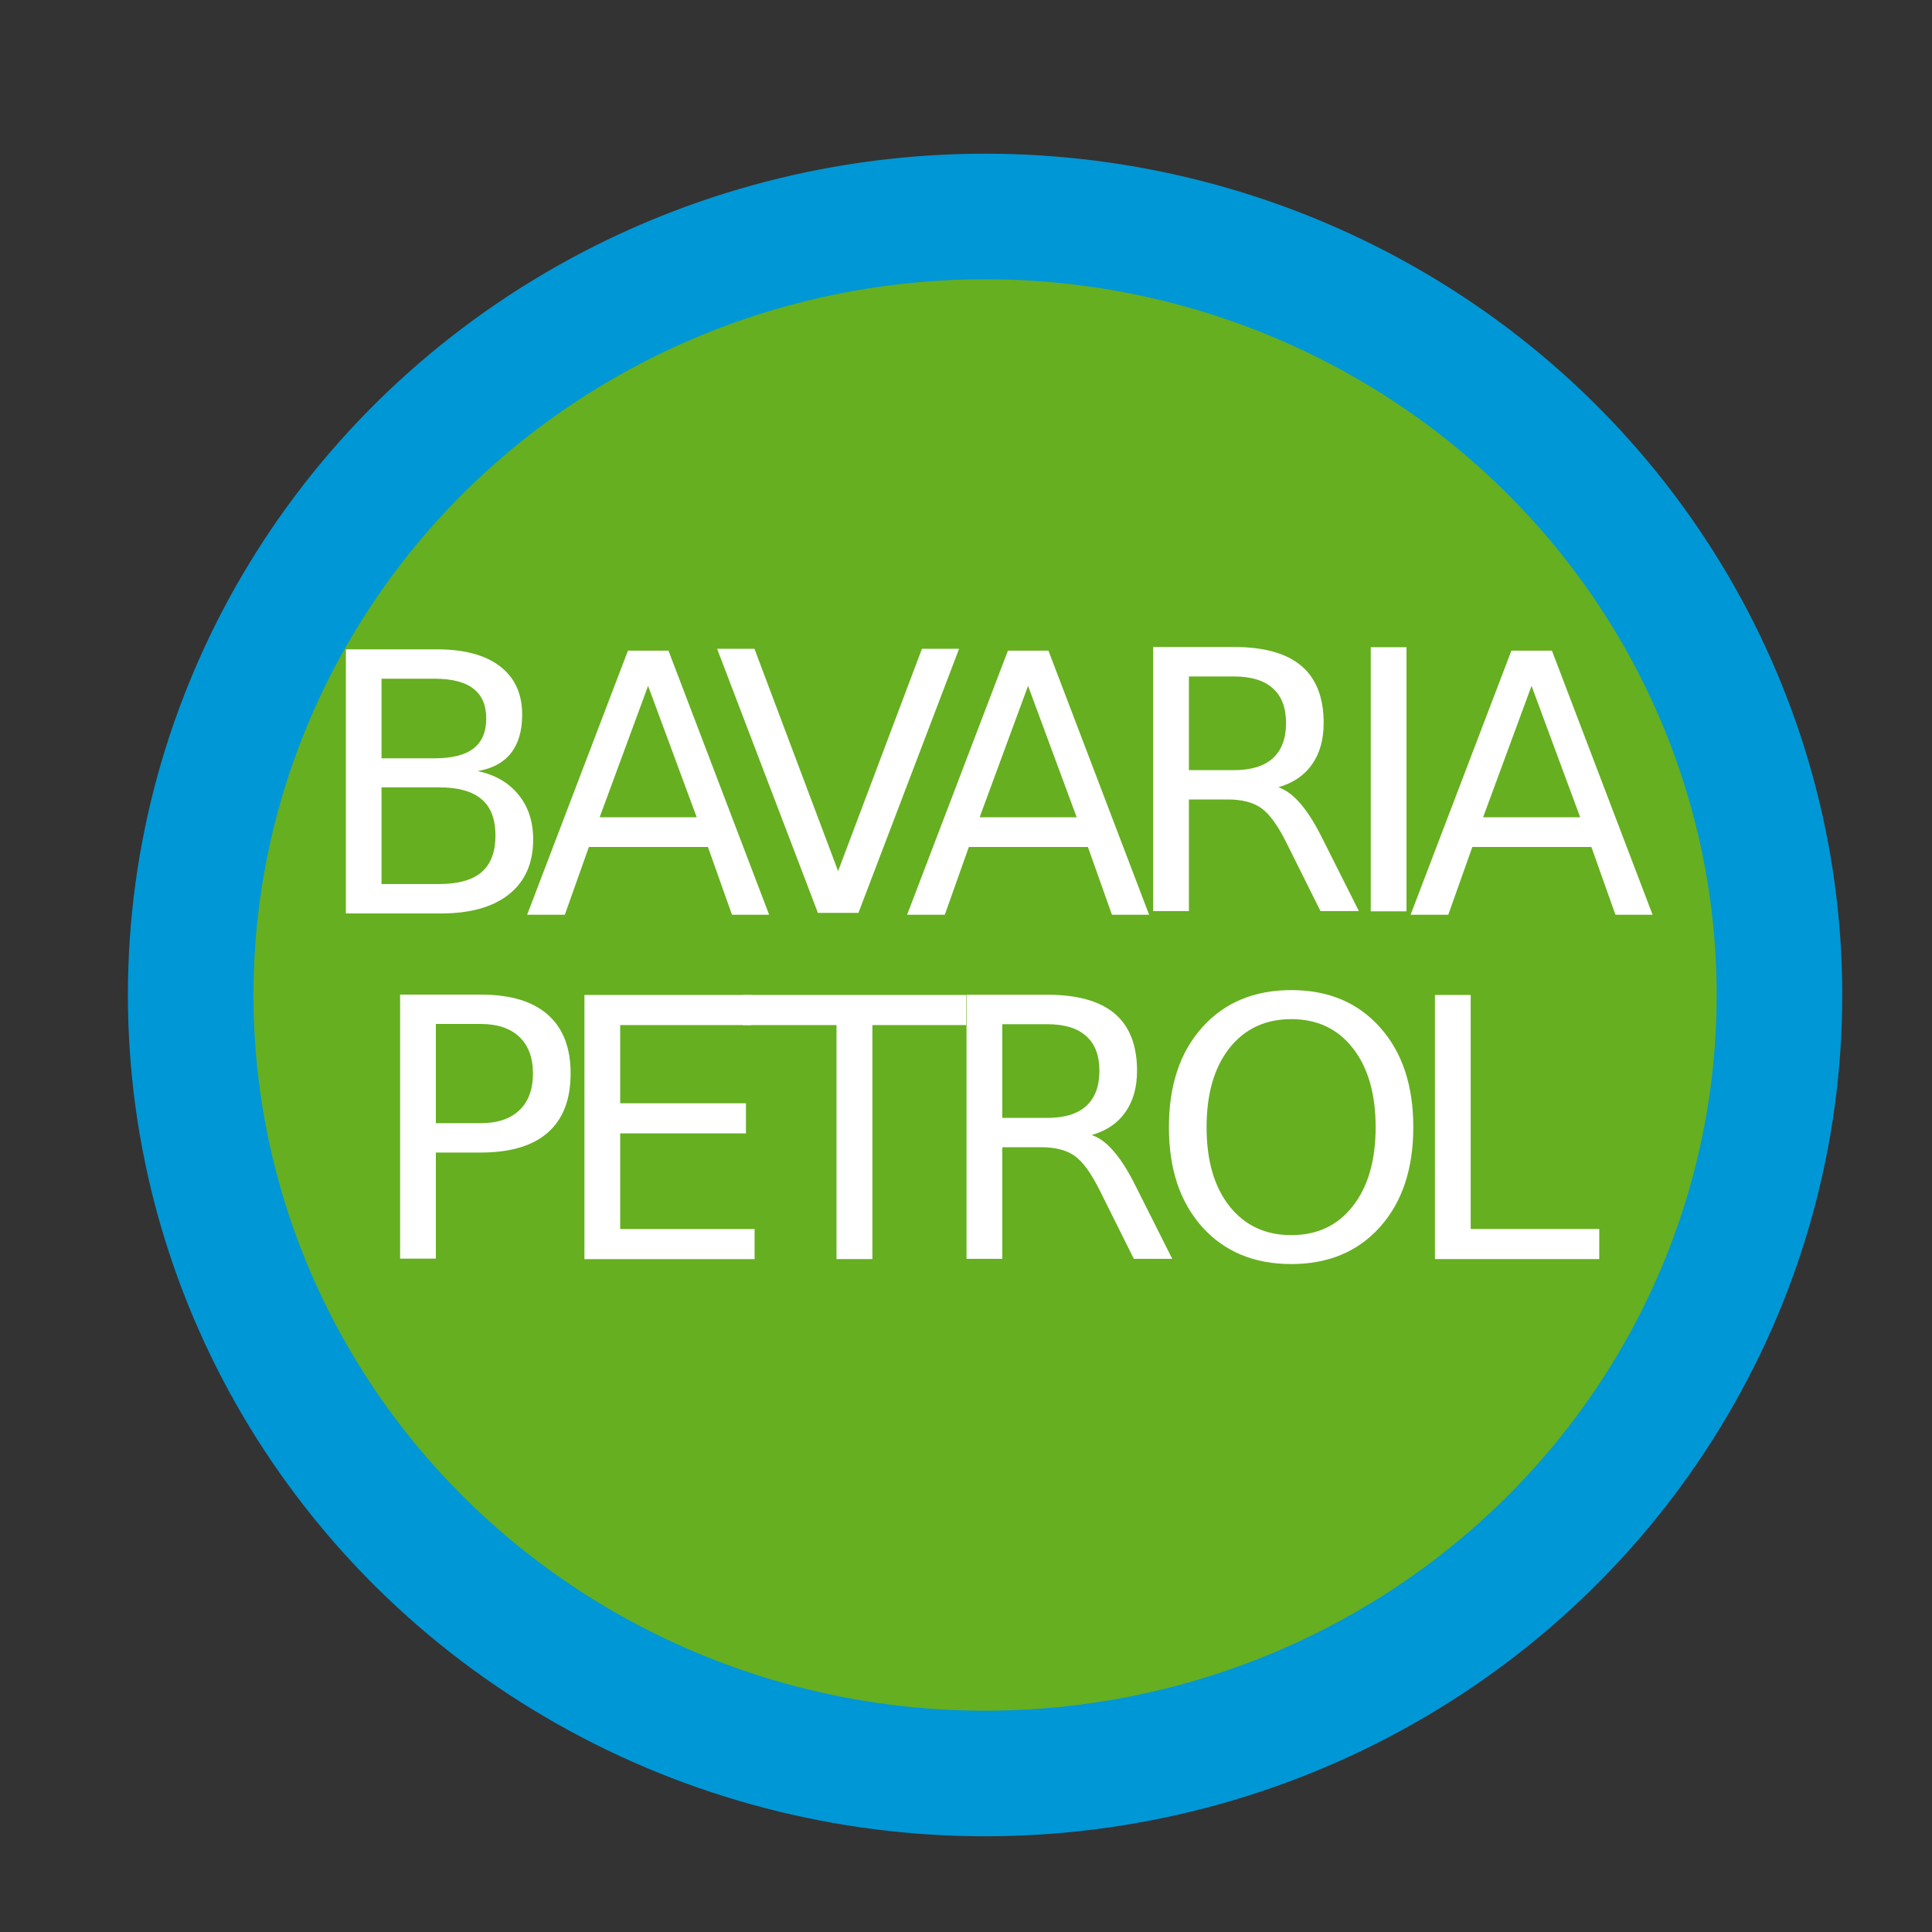
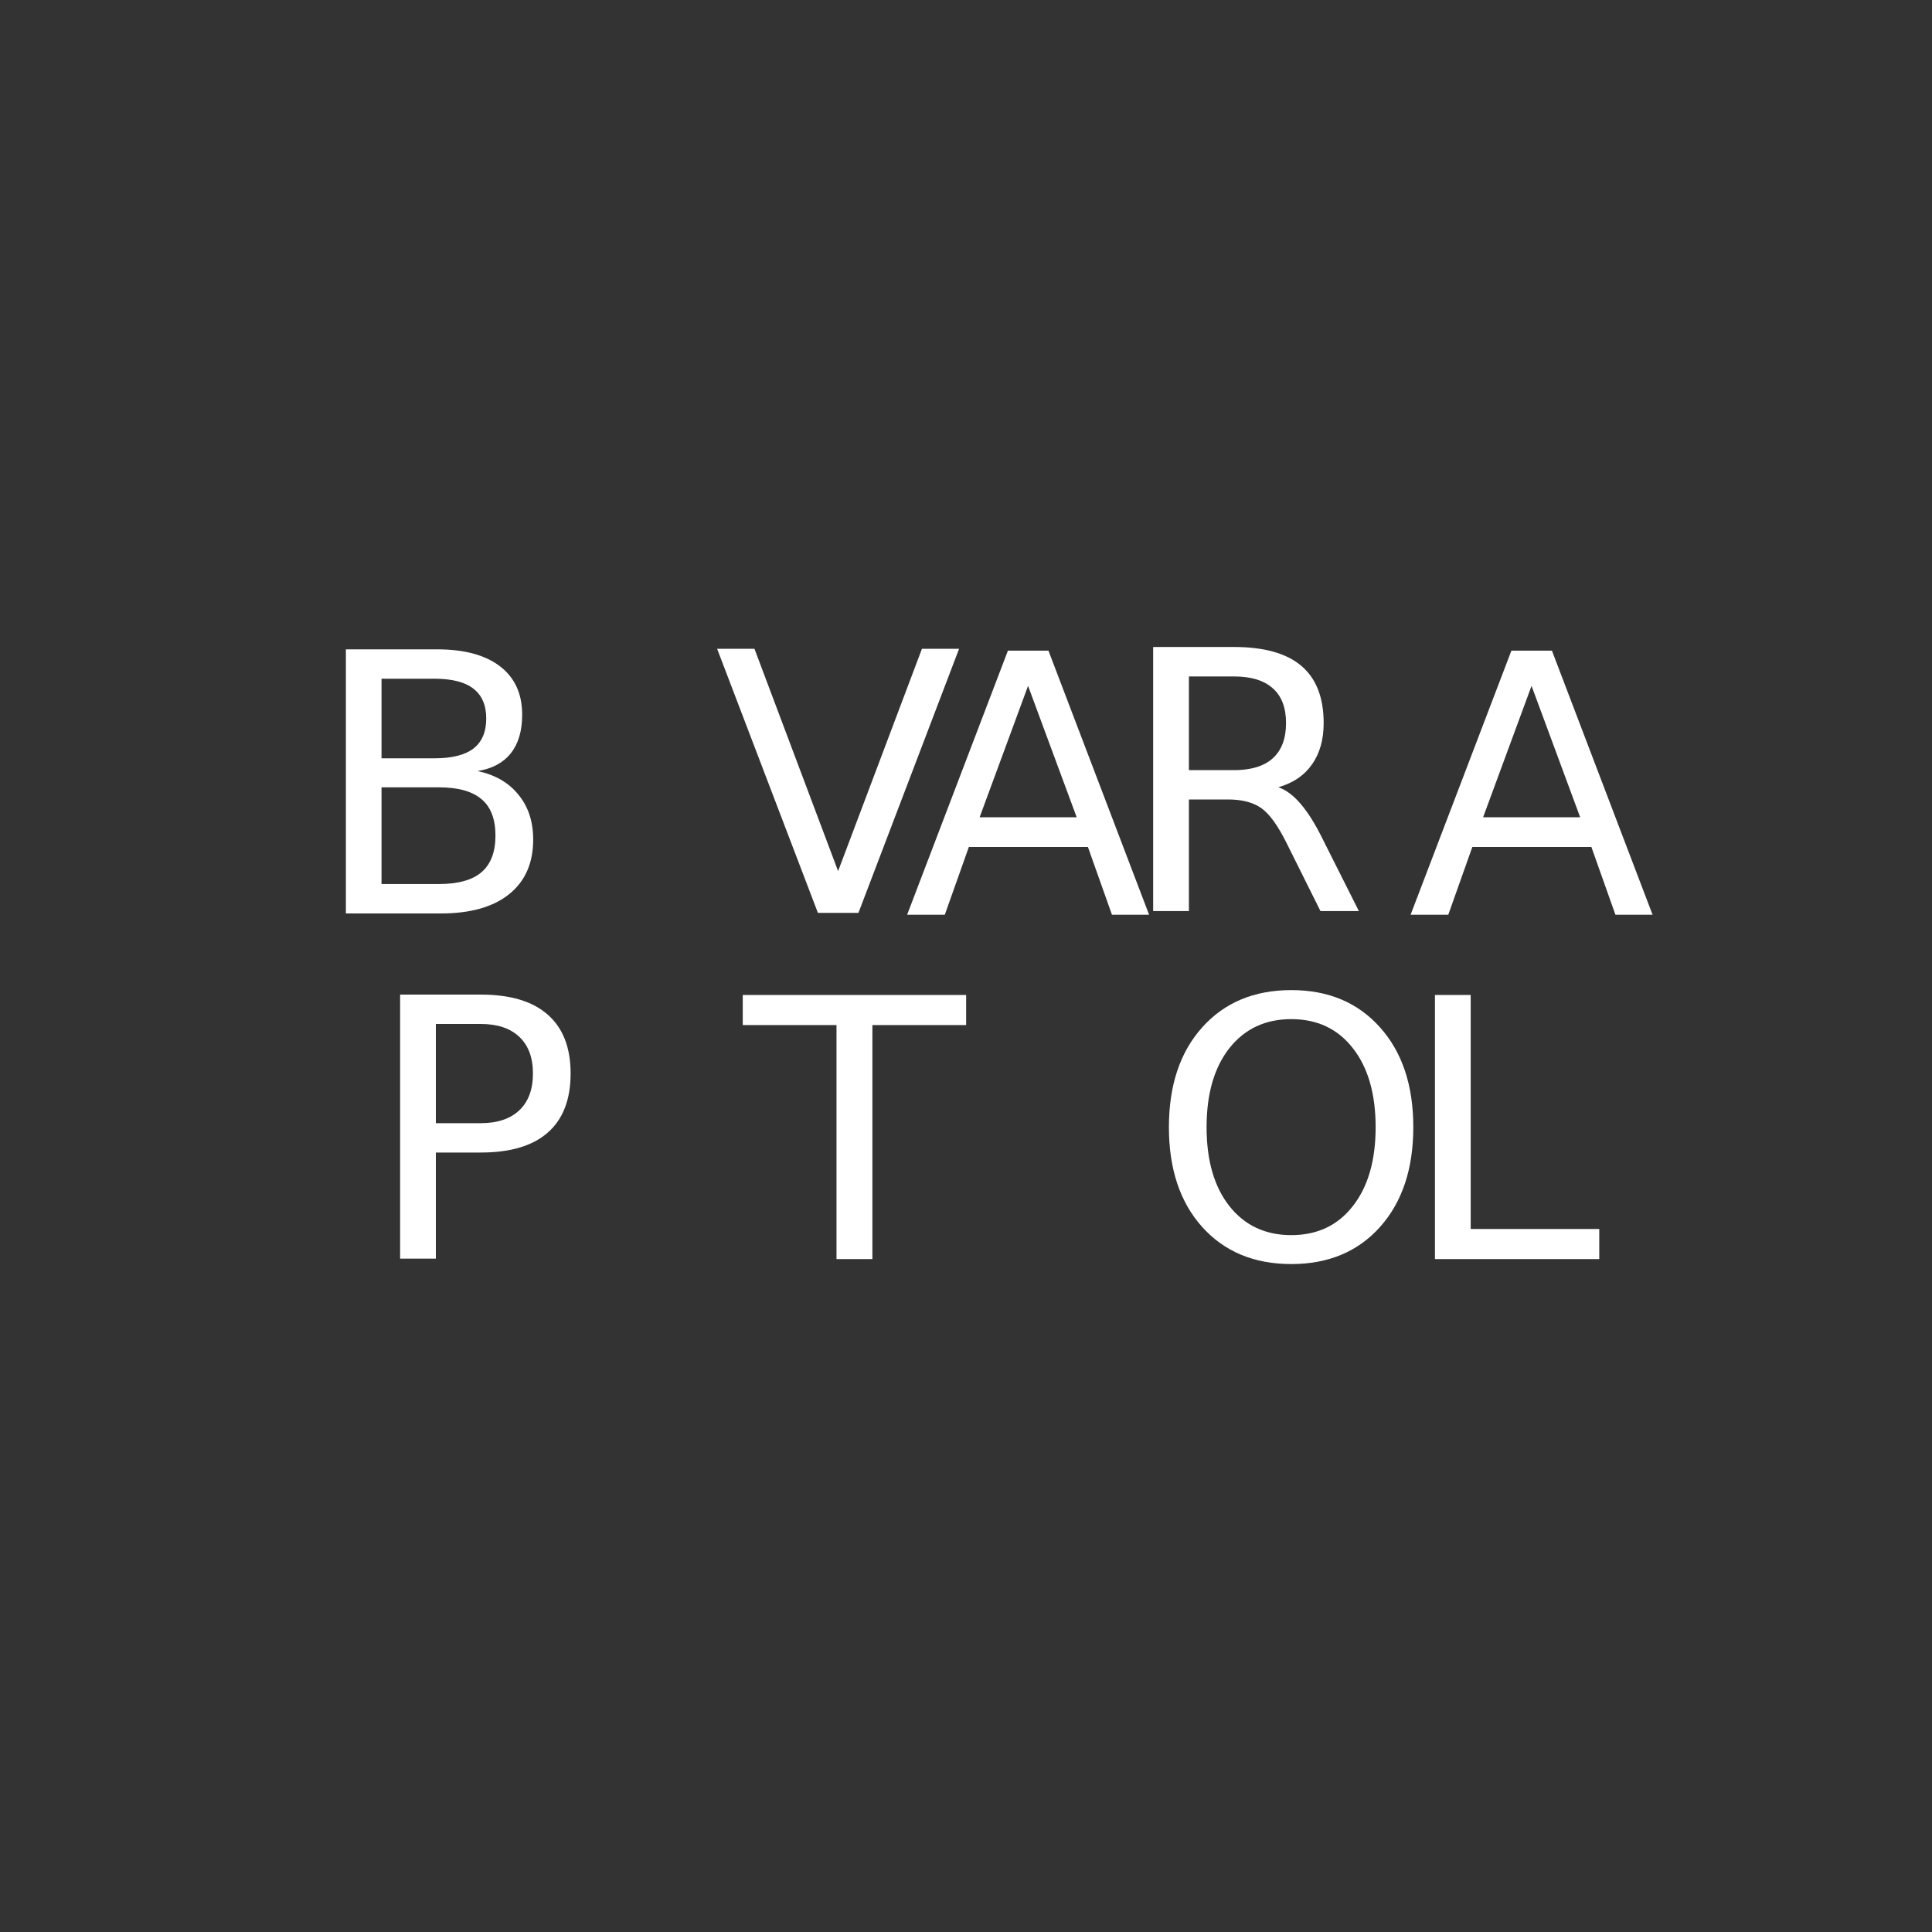
<svg xmlns="http://www.w3.org/2000/svg" id="svg2" height="40" width="40" version="1.1" viewBox="0 0 40 40">
  <rect x="0" y="0" width="40" height="40" fill="#333333" stroke="none" />
  <g id="layer1" transform="translate(0 -1012.4)">
-     <ellipse id="path4274" stroke-linejoin="round" rx="16.447" ry="16.118" stroke="#0097d6" cy="1033" cx="20.395" stroke-width="2.6" fill="#66af20" />
    <g id="text4488" fill="#fff">
      <path id="path4495" style="" d="m7.899 1028.7v2.003h1.187q0.597 0 0.883-0.245 0.289-0.249 0.289-0.758 0-0.513-0.289-0.754-0.286-0.245-0.883-0.245h-1.187zm0-2.248v1.648h1.095q0.542 0 0.806-0.201 0.267-0.205 0.267-0.623 0-0.414-0.267-0.619-0.264-0.205-0.806-0.205h-1.095zm-0.74-0.608h1.89q0.846 0 1.304 0.352 0.458 0.352 0.458 1 0 0.502-0.234 0.798t-0.688 0.37q0.546 0.117 0.846 0.491 0.304 0.37 0.304 0.926 0 0.732-0.498 1.132t-1.417 0.399h-1.963v-5.468z" />
-       <path id="path4497" style="" d="m13.418 1026.6-1.003 2.721h2.01l-1.007-2.721zm-0.417-0.729h0.839l2.084 5.468h-0.769l-0.498-1.403h-2.465l-0.498 1.403h-0.78l2.087-5.468z" />
      <path id="path4499" style="" d="m16.934 1031.3-2.087-5.468h0.773l1.732 4.603 1.736-4.603h0.769l-2.084 5.468h-0.839z" />
      <path id="path4501" style="" d="m21.285 1026.6-1.003 2.721h2.01l-1.007-2.721zm-0.417-0.729h0.839l2.084 5.468h-0.769l-0.498-1.403h-2.465l-0.498 1.403h-0.78l2.087-5.468z" />
      <path id="path4503" style="" d="m26.468 1028.7q0.238 0.081 0.461 0.344 0.227 0.264 0.454 0.725l0.751 1.494h-0.795l-0.699-1.403q-0.271-0.549-0.527-0.729-0.253-0.179-0.692-0.179h-0.806v2.311h-0.74v-5.468h1.67q0.938 0 1.399 0.392 0.461 0.392 0.461 1.183 0 0.516-0.242 0.857-0.238 0.341-0.696 0.472zm-1.853-2.296v1.941h0.93q0.535 0 0.806-0.245 0.275-0.249 0.275-0.729 0-0.48-0.275-0.721-0.271-0.245-0.806-0.245h-0.93z" />
-       <path id="path4505" style="" d="m28.38 1025.8h0.74v5.468h-0.74v-5.468z" />
      <path id="path4507" style="" d="m31.709 1026.6-1.003 2.721h2.01l-1.007-2.721zm-0.417-0.729h0.839l2.084 5.468h-0.769l-0.498-1.403h-2.465l-0.498 1.403h-0.78l2.087-5.468z" />
      <path id="path4509" style="" d="m9.024 1033.6v2.054h0.93q0.516 0 0.798-0.267 0.282-0.267 0.282-0.762 0-0.491-0.282-0.758t-0.798-0.267h-0.93zm-0.74-0.608h1.67q0.919 0 1.388 0.417 0.472 0.414 0.472 1.216 0 0.809-0.472 1.223-0.469 0.414-1.388 0.414h-0.93v2.197h-0.74v-5.468z" />
-       <path id="path4511" style="" d="m12.1 1033h3.457v0.623h-2.717v1.619h2.604v0.623h-2.604v1.981h2.783v0.623h-3.523v-5.468z" />
      <path id="path4513" style="" d="m15.378 1033h4.625v0.623h-1.941v4.845h-0.743v-4.845h-1.941v-0.623z" />
-       <path id="path4515" style="" d="m22.604 1035.9q0.238 0.081 0.461 0.344 0.227 0.264 0.454 0.725l0.751 1.494h-0.795l-0.699-1.403q-0.271-0.549-0.527-0.729-0.253-0.179-0.692-0.179h-0.806v2.311h-0.74v-5.468h1.67q0.938 0 1.399 0.392 0.461 0.392 0.461 1.183 0 0.516-0.242 0.857-0.238 0.341-0.696 0.472zm-1.853-2.296v1.941h0.93q0.535 0 0.806-0.245 0.275-0.249 0.275-0.729 0-0.48-0.275-0.721-0.271-0.245-0.806-0.245h-0.93z" />
      <path id="path4517" style="" d="m26.735 1033.5q-0.806 0-1.282 0.601-0.472 0.601-0.472 1.637 0 1.033 0.472 1.633 0.476 0.601 1.282 0.601 0.806 0 1.274-0.601 0.472-0.601 0.472-1.633 0-1.036-0.472-1.637-0.469-0.601-1.274-0.601zm0-0.601q1.15 0 1.838 0.773 0.688 0.769 0.688 2.065 0 1.293-0.688 2.065-0.688 0.769-1.838 0.769-1.154 0-1.846-0.769-0.688-0.769-0.688-2.065t0.688-2.065q0.692-0.773 1.846-0.773z" />
      <path id="path4519" style="" d="m29.709 1033h0.74v4.845h2.662v0.623h-3.402v-5.468z" />
    </g>
  </g>
</svg>